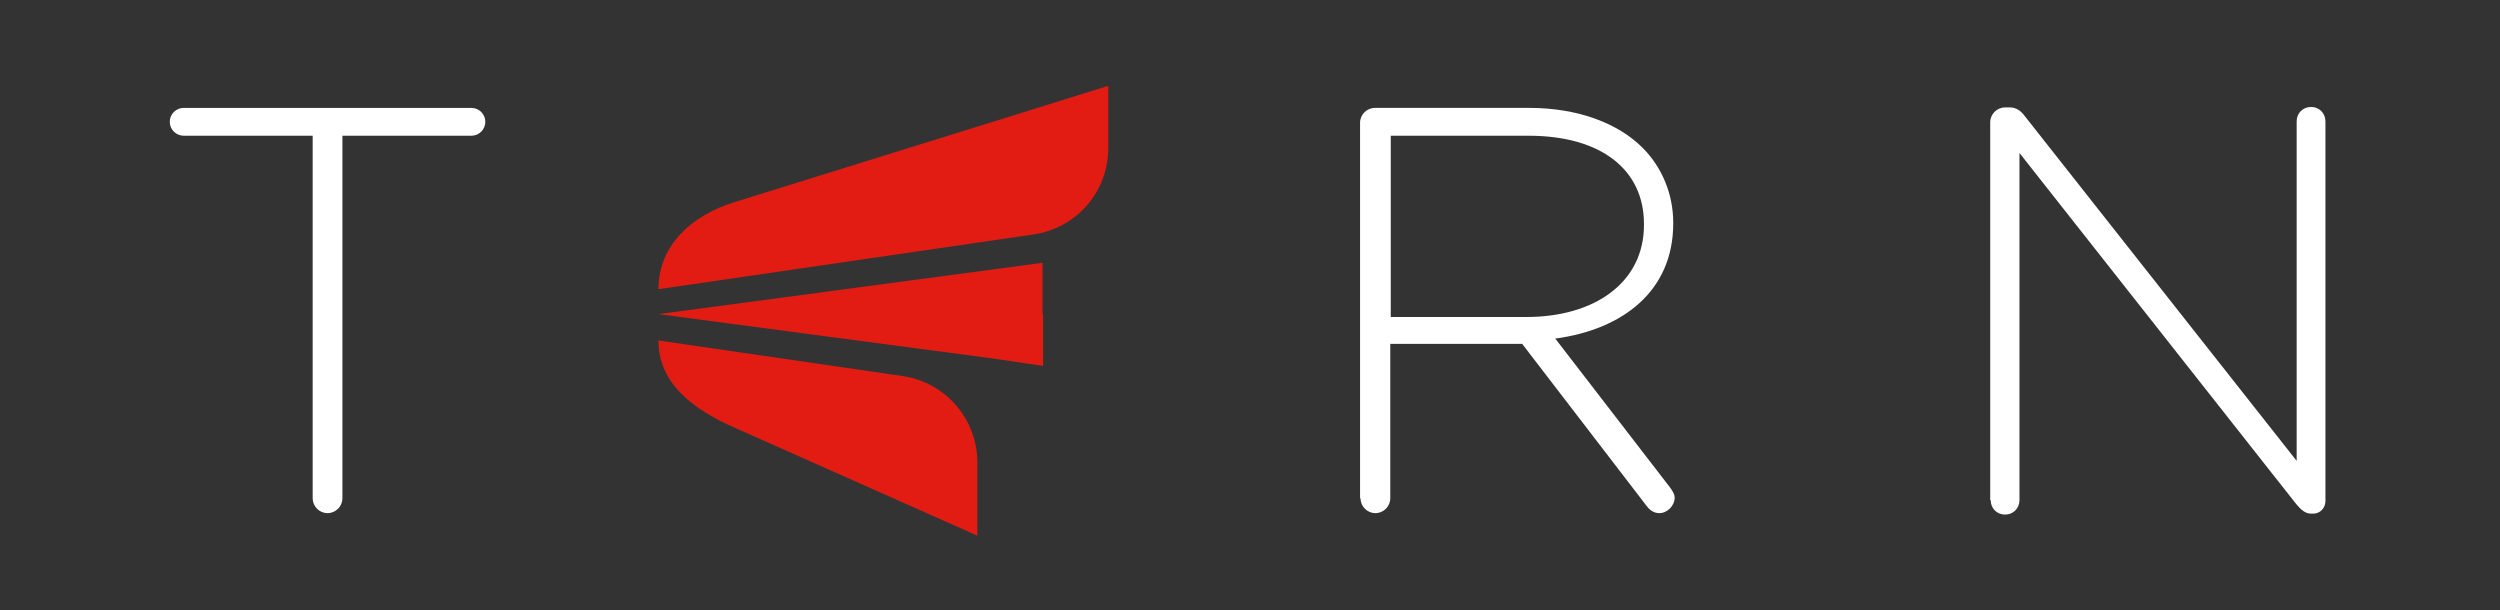
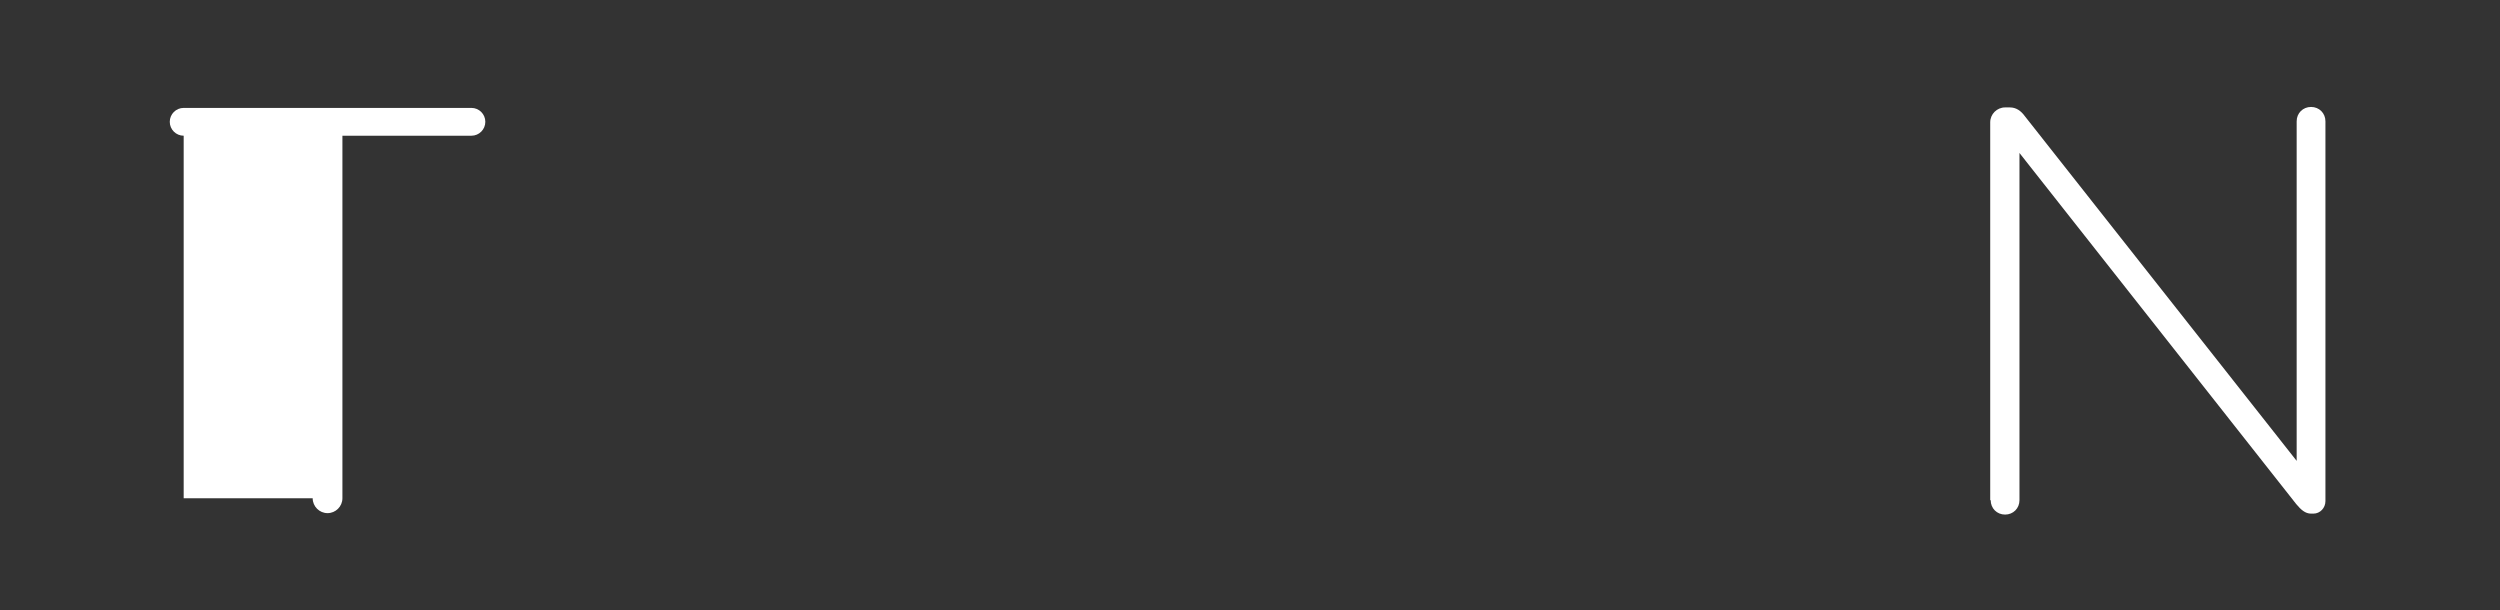
<svg xmlns="http://www.w3.org/2000/svg" version="1.1" id="Layer_1" x="0px" y="0px" viewBox="0 0 521.3 127.3" style="enable-background:new 0 0 521.3 127.3;" xml:space="preserve">
  <rect x="0" y="0" width="521.3" height="127.3" fill="#333333" stroke="none" />
  <style type="text/css">
	.st0{fill-rule:evenodd;clip-rule:evenodd;fill:#FFFFFF;}
	.st1{fill-rule:evenodd;clip-rule:evenodd;fill:#E31C13;}
</style>
  <g>
    <g>
-       <path class="st0" d="M65.2,103.9c0,1.7,1.4,3.1,3.1,3.1c1.7,0,3.1-1.4,3.1-3.1V28.3h26.9c1.6,0,2.9-1.3,2.9-2.9    c0-1.6-1.3-2.9-2.9-2.9h-60c-1.6,0-2.9,1.3-2.9,2.9c0,1.6,1.3,2.9,2.9,2.9h26.9V103.9z" />
-       <path class="st0" d="M290,66.1V28.3h28.7c15.2,0,24.1,7.1,24.1,18.4v0.2c0,12.1-10.4,19.2-24.5,19.2H290z M283.7,103.9    c0,1.7,1.4,3.1,3.1,3.1c1.7,0,3.1-1.4,3.1-3.1V71.7h27.5l25.8,33.6c0.7,1,1.6,1.7,2.8,1.7c1.7,0,3.2-1.6,3.2-3.2    c0-0.7-0.4-1.4-1-2.2l-23.9-31c14.2-1.9,24.6-10,24.6-24v-0.2c0-6-2.4-11.6-6.4-15.6c-5-5-13.3-8.3-23.6-8.3h-32.2    c-1.7,0-3.1,1.4-3.1,3.1V103.9z" />
+       <path class="st0" d="M65.2,103.9c0,1.7,1.4,3.1,3.1,3.1c1.7,0,3.1-1.4,3.1-3.1V28.3h26.9c1.6,0,2.9-1.3,2.9-2.9    c0-1.6-1.3-2.9-2.9-2.9h-60c-1.6,0-2.9,1.3-2.9,2.9c0,1.6,1.3,2.9,2.9,2.9V103.9z" />
      <path class="st0" d="M415.1,104.3c0,1.7,1.3,3,3,3c1.7,0,3-1.3,3-3V31.9l57.7,73.2c1,1.2,1.9,2,3.1,2h0.5c1.4,0,2.5-1.2,2.5-2.6    V25.3c0-1.7-1.3-3-3-3c-1.7,0-3,1.3-3,3v70.8l-56.7-71.9c-0.8-1.1-1.8-1.8-3.1-1.8h-1c-1.7,0-3.1,1.4-3.1,3.1V104.3z" />
-       <path class="st1" d="M137.3,71l50.8,7.4c9.1,1.3,15.7,9,15.7,18.1v15.2L153,89.1C144.7,85.4,137.3,80.1,137.3,71 M137.3,60.3    c0-9.4,7.3-15.5,15.7-18.1l78.1-24.3v12.9c0,9.2-6.6,16.8-15.7,18.1C189.4,52.7,163.4,56.5,137.3,60.3z M217.5,65.6v10.7    l-10.1-1.5l-70.1-9.3l80.1-10.7V65.6z" />
    </g>
  </g>
</svg>